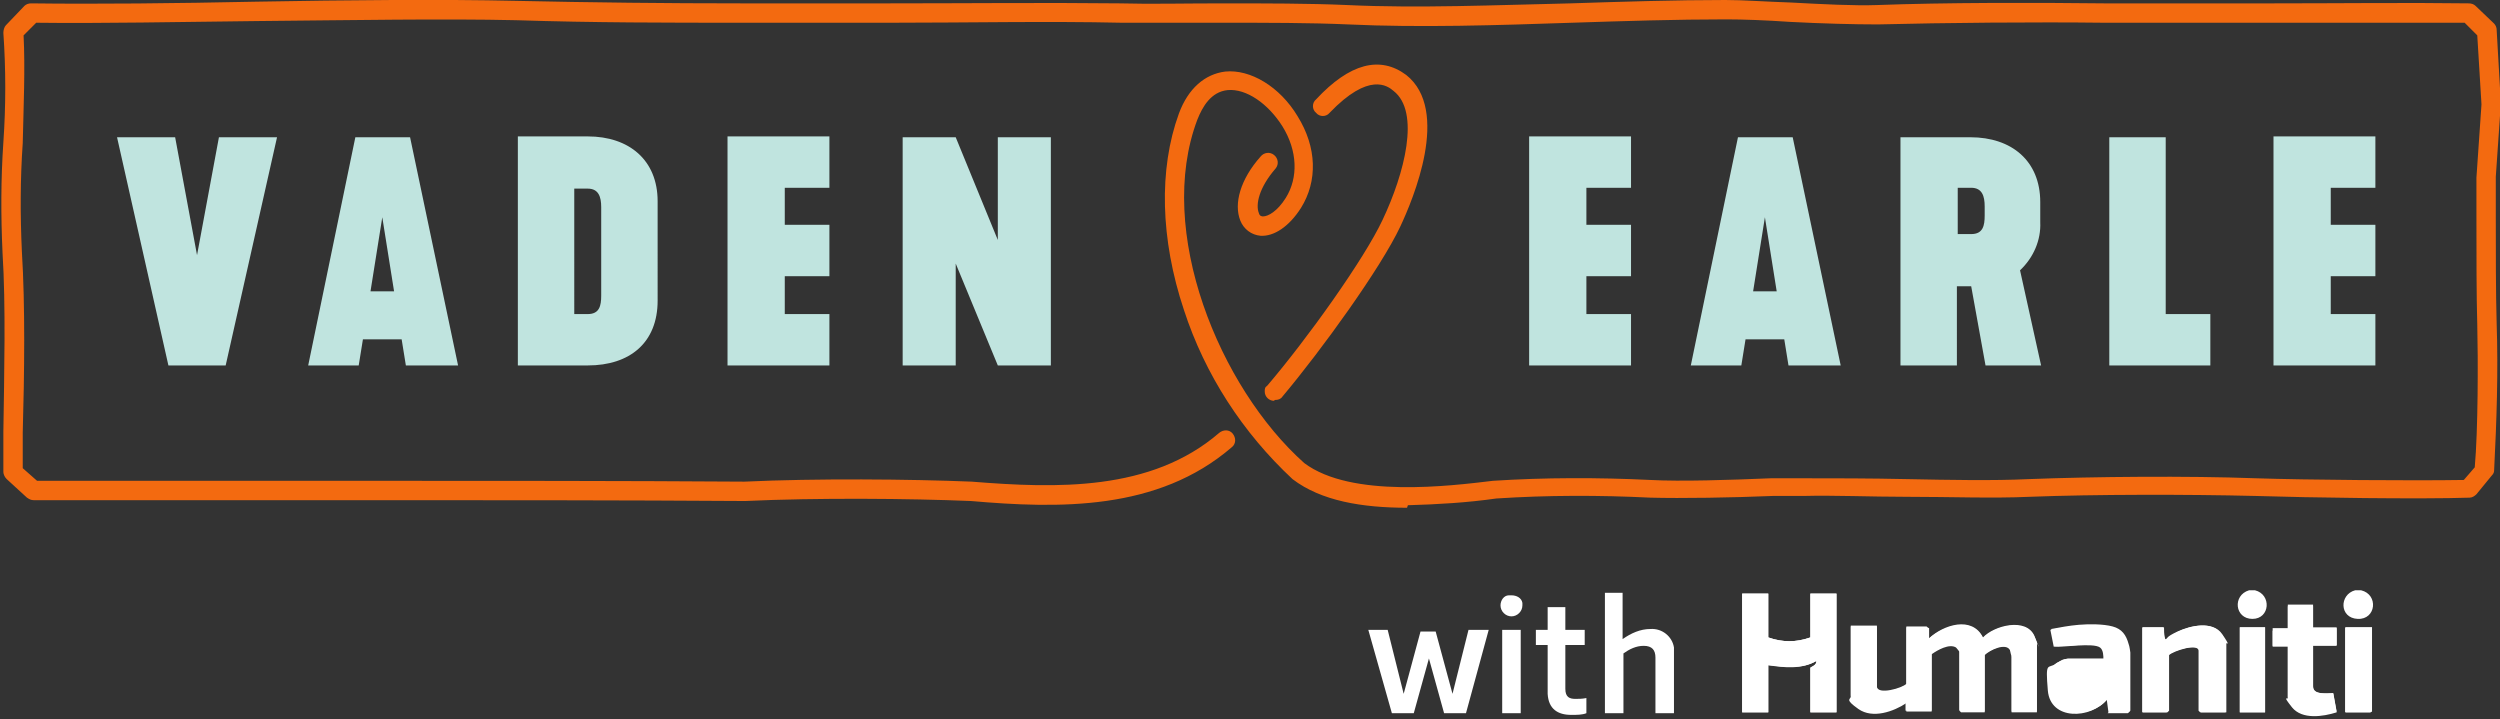
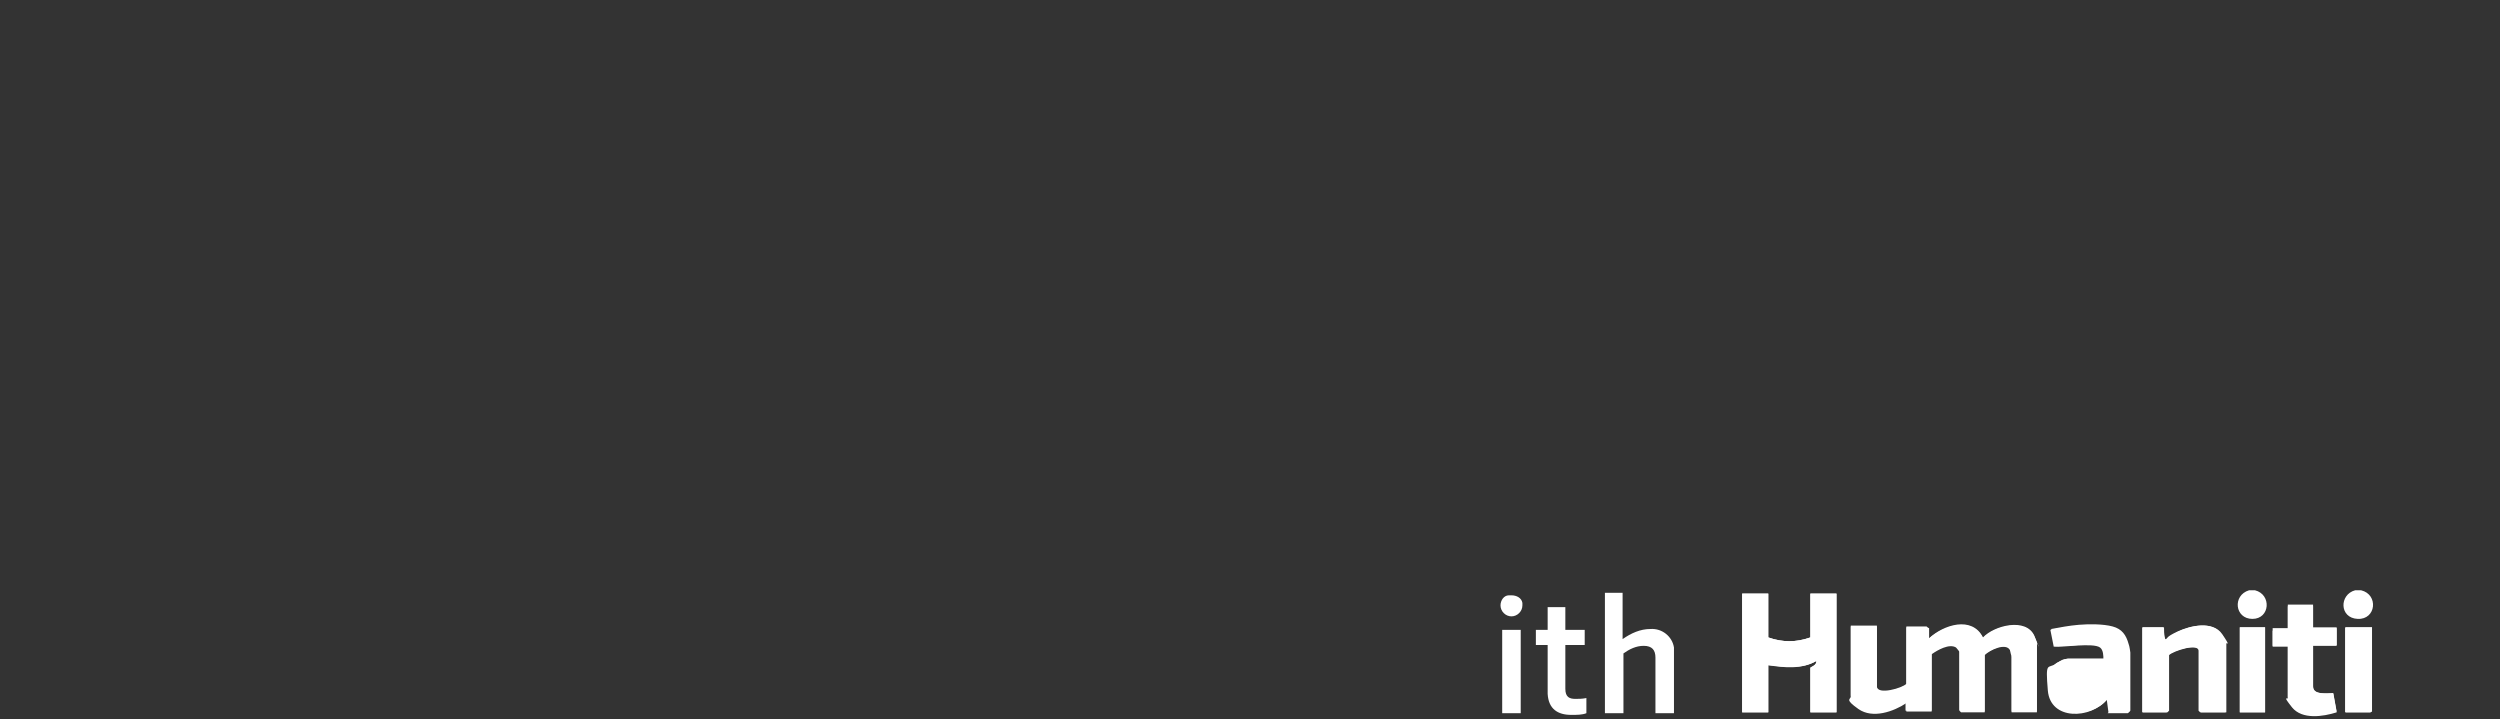
<svg xmlns="http://www.w3.org/2000/svg" id="Layer_1" version="1.1" viewBox="0 0 296.9 85.4">
  <rect x="0" y="0" width="296.9" height="85.4" fill="#333333" stroke="none" />
  <defs>
    <style>.st2{fill:#fff}</style>
  </defs>
  <g id="With">
-     <path id="Path_21242" d="m174.4 74.8-1.9 7.6-2-7.4h-1.8l-2 7.4-1.9-7.6h-2.3l2.8 9.9h2.6l1.8-6.5 1.8 6.5h2.6l2.7-9.9h-2.3Z" class="st2" />
    <path id="Path_21243" d="M179.5 70.7c.6 0 1.2.3 1.3.9v.3c0 .7-.6 1.3-1.3 1.3-.7 0-1.3-.6-1.3-1.3 0-.6.4-1.2 1-1.2h.3m1.1 14h-2.2v-9.9h2.2v9.9Z" class="st2" />
    <path id="Path_21244" d="M182.3 74.8h1.5v-2.7h2.1v2.7h2.3v1.8h-2.3v5.2c0 1 .5 1.2 1.2 1.2.4 0 .8 0 1.3-.1v1.8c-.5.2-1.1.2-1.8.2-1.6 0-2.7-.7-2.8-2.5v-5.8h-1.4v-1.8Z" class="st2" />
    <path id="Path_21245" d="M192.7 70.4v5.5c1-.7 2.1-1.2 3.3-1.2 1.4-.1 2.6.9 2.8 2.2v7.8h-2.2v-6.6c0-.9-.4-1.4-1.4-1.4-.9 0-1.7.4-2.4.9v7.1h-2.2V70.4h2.2Z" class="st2" />
  </g>
  <path d="M210 70.5h-3.1v14.1h3.1V79c1.9.3 4 .5 5.7-.5.1.5-.7.7-.7.8v5.3h3.1V70.5H215v5.2c-1.7.6-3.3.6-5 0v-5.2Zm64.7 1.3h-3v2.8h-1.8v2.1h1.8v6.1c0 .2.3.9.5 1.1 1.2 1.5 3.7 1 5.3.6l-.4-2.2c-.7 0-2.4.3-2.4-.8v-4.9h2.8v-2.1h-2.8v-2.8Zm-24.3 12.8h2.4l.2-.2v-6.9s-.1-.8-.2-1c-.3-1.1-.8-1.8-1.9-2.1s-2.8-.3-4-.2-2.2.3-3.3.5l.4 2c1.1.2 4.7-.5 5.5.1s.4 1 .4 1.4h-4.3c-.2 0-1.1.4-1.3.5-1.1.7-1.2 2-1 3.2.3 3.6 5.2 3.4 7 1.1l.2 1.5Zm13.9 0v-8.2c0-.2-.3-1-.5-1.1-1.1-1.6-3.7-1-5.2-.3s-1.1.8-1.4.9-.1 0-.2-.2c0-.4-.1-.8-.1-1.2h-2.5v10.1h2.9l.2-.2v-6.6c.4-.5 3.6-1.5 3.6-.5v7.1l.2.2h2.9Zm-22.4 0v-8.3s-.2-.6-.3-.8c-1-2.2-4.8-1.2-6.1.2-1.3-2.6-4.7-1.5-6.4.1v-1.2c-.1 0-.3-.2-.3-.2h-2.4v6.8c-.4.5-3.5 1.4-3.5.3v-7.2h-3.1v8.3c0 .4.6 1.2.9 1.5 1.6 1.1 4.1.3 5.6-.7v1h3.1v-6.8c.7-.5 2.1-1.3 2.9-.8s.4.4.4.5v7l.2.2h2.8v-6.8c.6-.5 2.5-1.5 3-.6s.2.7.2.8v6.6h3ZM269 74.5h-3v10.1h3V74.5Zm12.7 0h-3.1v10.1h2.9l.2-.2v-9.9ZM280.4 70.1c2.1.5 1.8 3.5-.4 3.4s-2.2-2.9-.3-3.4h.7ZM267.8 70.1c2 .5 1.8 3.4-.3 3.4s-2.4-2.8-.4-3.4h.7Z" class="st2" />
  <path d="M241.9 84.6h-3V78s-.2-.7-.2-.8c-.5-.9-2.4 0-3 .6v6.8h-2.8l-.2-.2v-7s-.3-.4-.4-.5c-.8-.5-2.2.3-2.9.8v6.8h-3v-1c-1.5 1-4 1.9-5.7.7s-.9-1.1-.9-1.5v-8.3h3.1v7.2c0 1.1 3 .2 3.5-.3v-6.8h2.4l.2.2v1.2c1.8-1.6 5.2-2.7 6.5-.1 1.4-1.5 5.1-2.4 6.1-.2s.3.7.3.8v8.3ZM210 70.5v5.2c1.7.6 3.3.6 5 0v-5.2h3.1v14.1H215v-5.3s.8-.3.7-.8c-1.7 1-3.8.7-5.7.5v5.6h-3.1V70.5h3.1ZM250.4 84.6l-.2-1.5c-1.9 2.3-6.7 2.5-7-1.1s0-2.5 1-3.2 1.1-.5 1.3-.5h4.3c0-.4 0-1.1-.4-1.4-.8-.6-4.4 0-5.5-.1l-.4-2c1.1-.2 2.2-.4 3.3-.5s2.9-.1 4 .2 1.7 1 1.9 2.1.2.9.2 1v6.9l-.2.2h-2.4Zm-.6-4.3h-3.2c-.4 0-.5 1.2-.4 1.5.3 1.3 3.4.3 3.6-.5s0-.7 0-1.1ZM264.3 84.6h-2.9l-.2-.2v-7.1c0-1-3.1 0-3.6.5v6.6l-.2.2h-2.9V74.5h2.5c0 .4 0 .8.1 1.2s0 .3.2.2 1-.7 1.4-.9c1.5-.7 4.1-1.3 5.2.3s.5 1 .5 1.1v8.2ZM274.7 71.8v2.8h2.8v2.1h-2.8v4.9c0 1 1.8.7 2.4.8l.4 2.2c-1.6.5-4.1.9-5.3-.6s-.5-.9-.5-1.1v-6.1h-1.8v-1.9h1.8V72h3ZM281.7 74.5v10l-.2.1h-3V74.5h3.2zM266 74.5h3v10.1h-3z" class="st2" />
  <path d="M249.8 80.3v1.1c-.2.8-3.3 1.8-3.6.5s0-1.5.4-1.5h3.2Z" class="st2" />
-   <path id="Path_21237" d="M270 43.4h12.1v-6.1h-5.3v-4.5h5.3v-6.1h-5.3v-4.4h5.3v-6.1H270v27.1Zm-19.6 0h12.1v-6.1h-5.3v-21h-6.7v27.1Zm-17.9-15.5v-5.6h1.6c1.3 0 1.6 1 1.6 2.2v1.1c0 1.2-.2 2.2-1.6 2.2h-1.6Zm-6.8 15.5h6.7V34h1.7l1.7 9.4h6.6l-2.5-11.3c1.6-1.5 2.5-3.6 2.4-5.7V24c0-4.9-3.4-7.7-8.3-7.7h-8.3v27.1Zm-17.5-8.8 1.4-8.8 1.4 8.8h-2.8Zm-7.5 8.8h6.1l.5-3.1h4.6l.5 3.1h6.2l-5.7-27.1h-6.5l-5.6 27.1Zm-19.1 0h12.1v-6.1h-5.3v-4.5h5.3v-6.1h-5.3v-4.4h5.3v-6.1h-12.1v27.1Zm-74.5 0h6.4V31.3l5 12.1h6.3V16.3h-6.3v12.2l-5-12.2h-6.3v27.1Zm-20.7 0h12.1v-6.1h-5.3v-4.5h5.3v-6.1h-5.3v-4.4h5.3v-6.1H86.4v27.1Zm-18.2-6.1V22.4h1.6c1.3 0 1.6 1 1.6 2.2v10.5c0 1.2-.2 2.2-1.6 2.2h-1.6Zm-6.7 6.1h8.3c5 0 8.3-2.7 8.3-7.7V23.9c0-4.9-3.4-7.7-8.3-7.7h-8.3v27.1ZM44 34.6l1.4-8.8 1.4 8.8H44Zm-7.5 8.8h6.1l.5-3.1h4.6l.5 3.1h6.2l-5.7-27.1h-6.5l-5.6 27.1Zm-16.6 0h6.9l6.1-27.1H26l-2.6 14-2.6-14h-6.9L20 43.4Z" style="fill:#c0e4df" />
-   <path id="Path_21238" d="M167.1 60.3c-5.3 0-10.2-.8-13.6-3.4-5.9-5.5-10.4-12.4-12.9-20.1-2.8-8.4-3-16.7-.6-23.3 1.1-3 3.1-4.7 5.5-5 3-.3 6.5 1.8 8.6 5.3 2.3 3.7 2.4 7.7.4 10.9-1.4 2.2-3.2 3.4-4.8 3.3-1.1-.1-2-.8-2.4-1.8-.8-2 0-4.9 2.4-7.6.4-.5 1.1-.6 1.6-.2.5.4.6 1.1.2 1.6-2 2.3-2.4 4.3-2 5.3.1.4.4.4.5.4.6 0 1.7-.6 2.7-2.2 1.5-2.4 1.4-5.6-.4-8.5-1.7-2.7-4.3-4.5-6.5-4.3-2 .2-3 2-3.6 3.5-5 13.2 2.6 31.8 12.7 40.8 5.6 4.2 17.4 2.7 22.4 2.1 6.2-.4 12.5-.4 18.7-.1 3.6.2 9.5 0 14.3-.2h3.6c3.8 0 8.2 0 12.6.1 5 .1 10.2.2 14.4 0 7.8-.3 18.9-.4 27-.1 6 .2 18.8.3 24.7.2l1.3-1.5c.4-4.4.4-12.9.3-16.9-.1-3.4-.1-8.5-.1-13v-4.5l.6-8.7-.5-8.2-1.5-1.5h-42.8c-8.1-.1-18.9 0-26.9.2-2.7 0-6.6-.1-10.4-.3-2.9-.2-5.6-.3-7.6-.3-5.9 0-12.2.2-18.3.4-8.9.3-18.1.6-26.6.2-4.5-.2-9.7-.2-14.8-.2h-12.1c-8.8-.2-18.2 0-27.4 0H88.3c-9 0-17.8 0-27-.3-8.6-.2-19.8 0-30.7.1-9.2.1-18.7.3-26.3.2L2.8 4.2c.2 3.9 0 8.4-.1 12.8-.3 4.3-.3 8.6-.1 12.9.4 6.4.3 14.5.1 21.5v4.2l1.7 1.5H43c15.3 0 31 0 45.4.1 8.5-.4 19.7-.3 27 0 10 .8 21.3 1.2 29.4-5.8.5-.4 1.2-.4 1.6.1s.4 1.2-.1 1.6c-8.8 7.6-20.6 7.3-31 6.4-7.2-.3-18.3-.4-26.8 0-14.4-.1-30.1-.1-45.4-.1H4c-.3 0-.5-.1-.8-.3L.8 56.9c-.2-.2-.4-.5-.4-.9v-4.7c.1-7 .3-15-.1-21.3-.2-4.4-.2-8.7.1-13.1.3-4.3.3-8.7 0-13 0-.3.1-.7.3-.9L2.9.7c.2-.2.5-.3.8-.3C11.3.5 21 .4 30.4.2 41.3 0 52.6-.1 61.2.1c9.1.2 17.9.3 26.9.3h17.4c9.2 0 18.7-.1 27.5 0 3.6.1 7.7 0 12.1 0 5.1 0 10.4 0 14.9.2 8.4.4 17.6 0 26.5-.2C192.6.2 199 0 204.9 0c2.1 0 4.8.2 7.8.3 3.7.2 7.6.4 10.2.3 8-.3 18.8-.3 27-.2h20c7.9 0 16.1-.1 23.3 0 .3 0 .6.1.8.3l2.2 2.1c.2.2.3.5.3.7l.5 8.7v.1l-.6 8.7v4.4c0 4.4 0 9.5.1 12.9.2 5.9 0 11.7-.3 17.6 0 .2-.1.4-.3.6l-1.8 2.2c-.2.2-.5.4-.8.4-5.8.2-19.2 0-25.4-.2-8.1-.2-19.1-.2-26.9.1-4.3.2-9.5 0-14.5 0-4.3 0-8.7-.2-12.4-.1h-3.6c-4.8.2-10.8.3-14.5.2-6.1-.3-12.2-.3-18.3.1-3.5.5-7 .7-10.5.8m-15.9-12.4c-.6 0-1.1-.5-1.1-1.1 0-.3 0-.5.3-.7 4.7-5.5 11.5-15 13.7-19.7 2.6-5.5 4.5-12.8 1.3-15.3-.7-.6-2.9-2.3-7.6 2.6-.4.5-1.2.5-1.6 0-.5-.4-.5-1.2 0-1.6 4-4.3 7.6-5.2 10.7-2.9 5.3 4.2.8 14.8-.7 18-2.3 4.9-9.3 14.6-14 20.2-.2.3-.5.4-.9.4" style="fill:#f36a10" />
</svg>